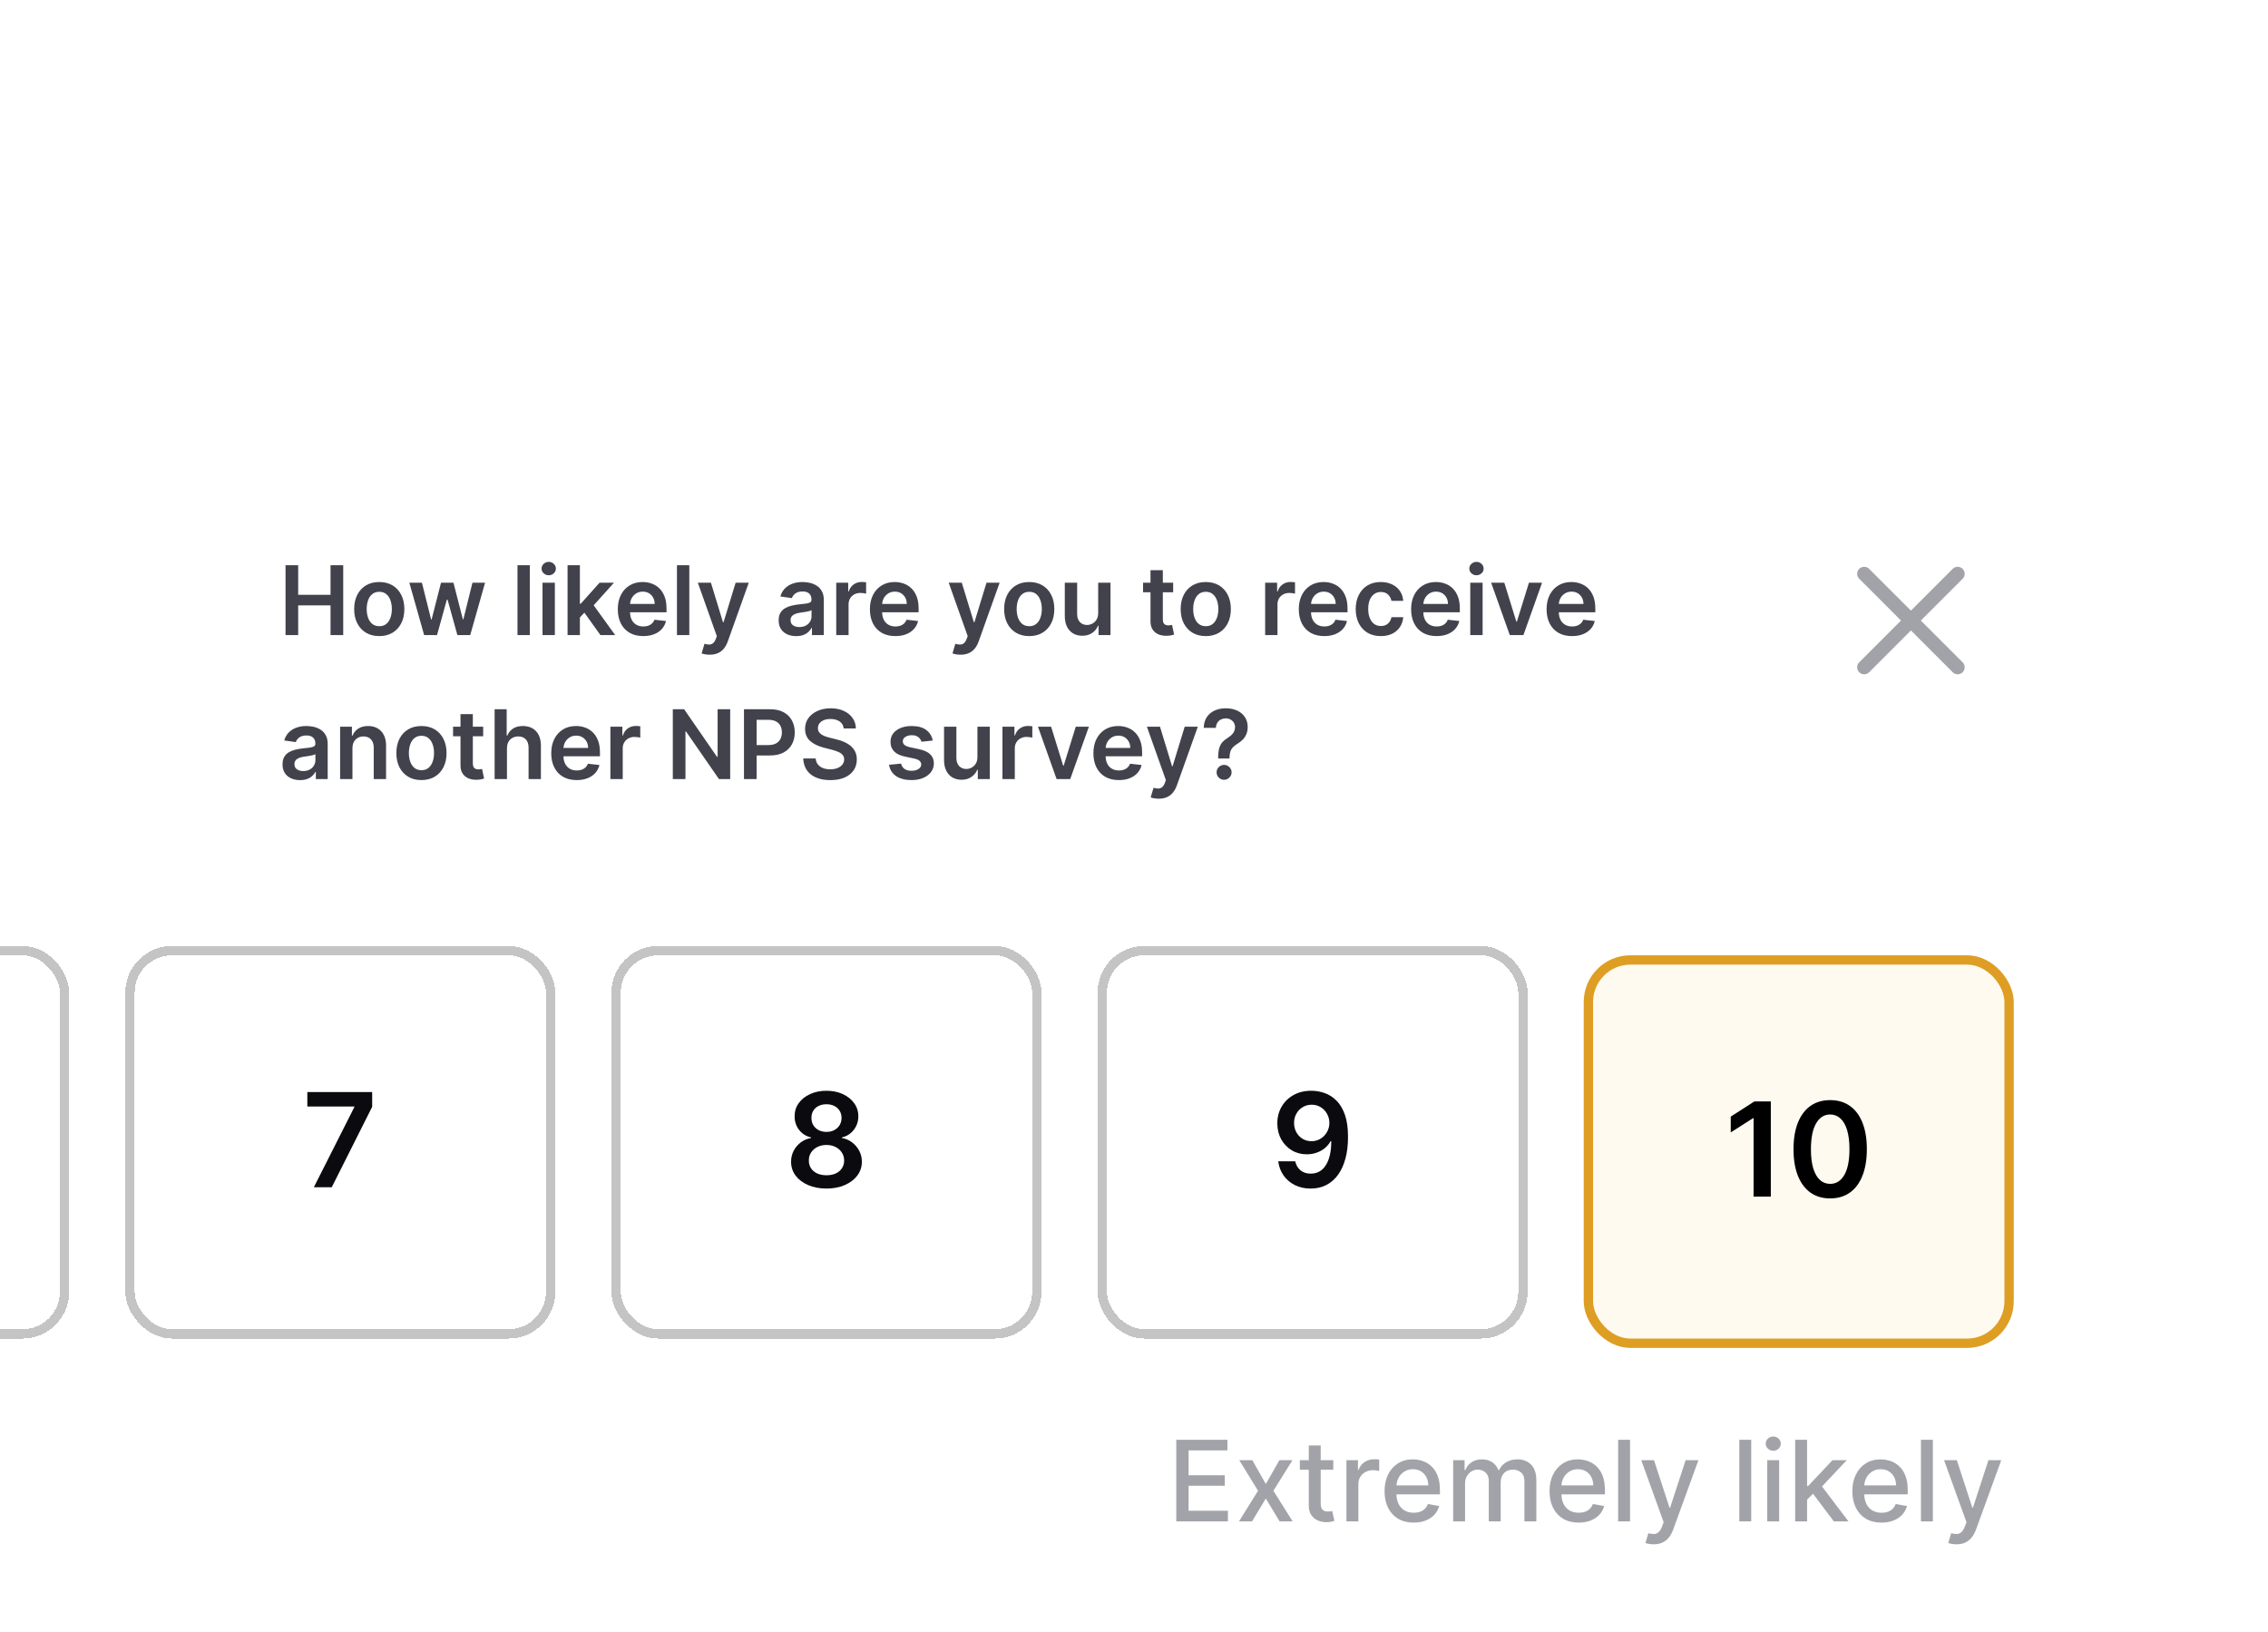
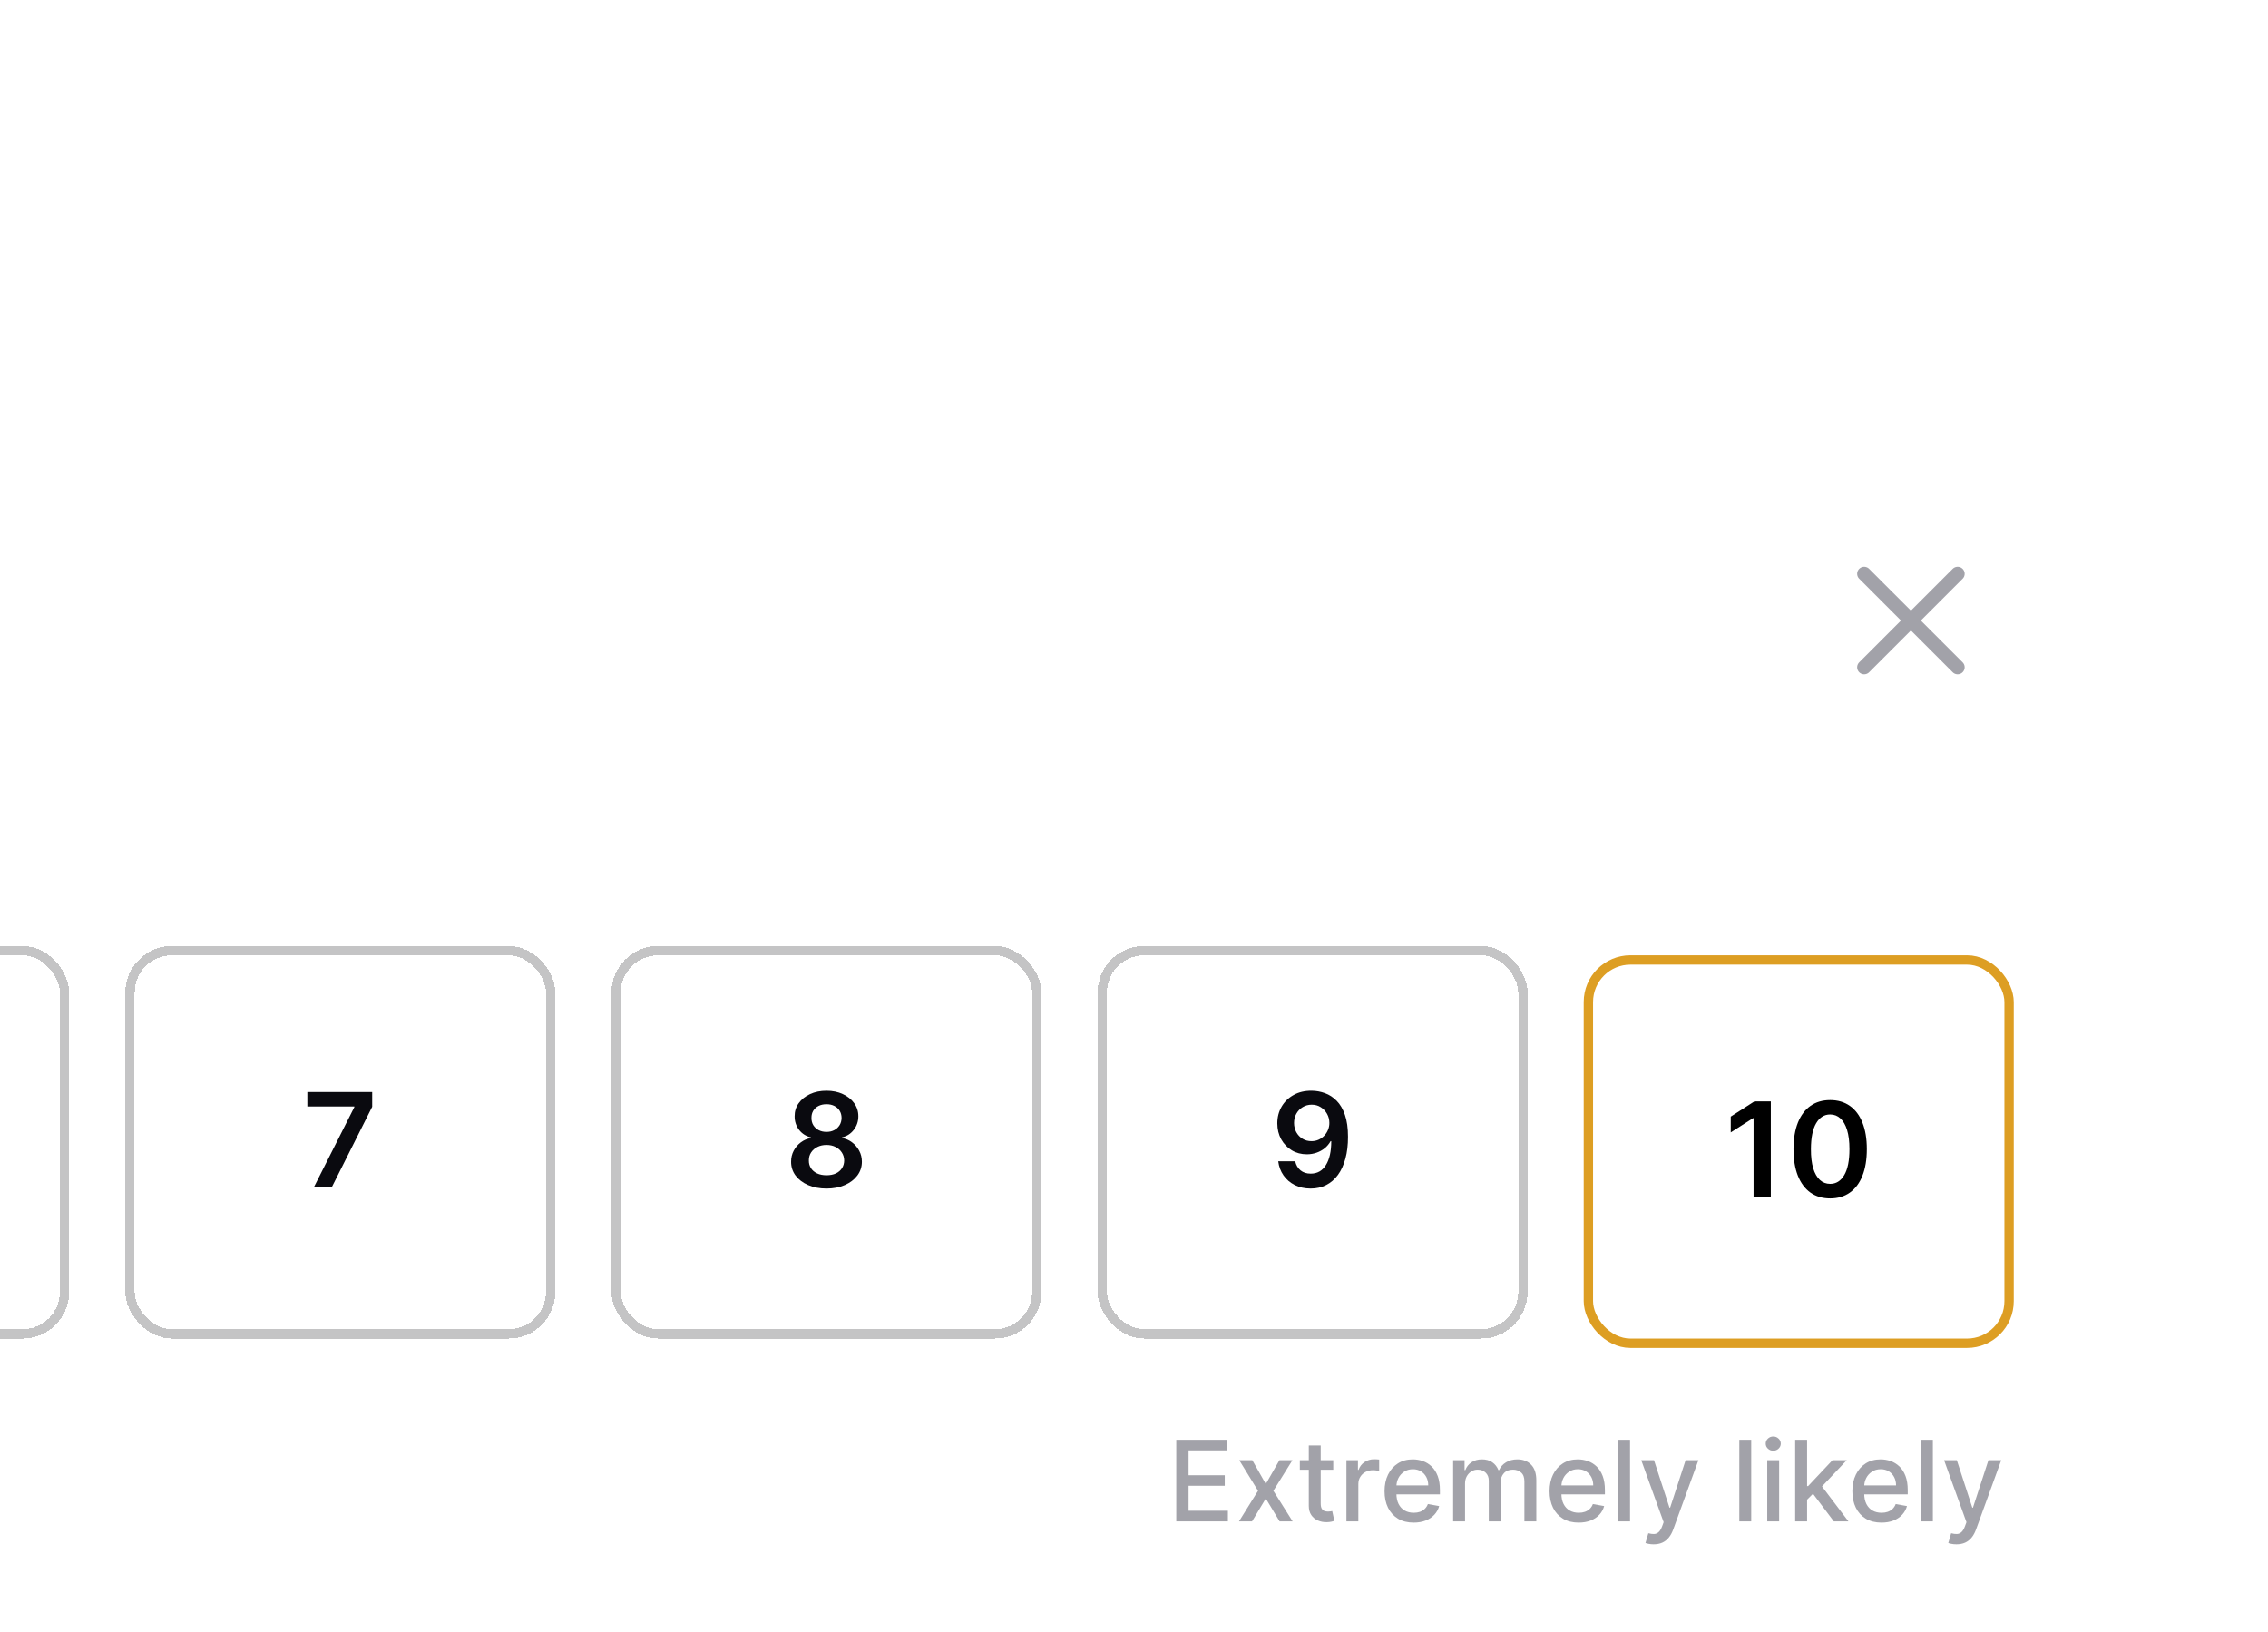
<svg xmlns="http://www.w3.org/2000/svg" width="378" height="272" viewBox="0 0 378 272" fill="none">
  <g filter="url(#filter0_d_4227_114737)">
    <g clip-path="url(#clip0_4227_114737)">
      <rect x="-488.625" y="57" width="847.625" height="307.837" rx="12.465" fill="white" />
-       <path d="M47.589 99.93V88.294H49.697V93.22H55.089V88.294H57.203V99.93H55.089V94.987H49.697V99.93H47.589ZM63.211 100.101C62.359 100.101 61.62 99.913 60.995 99.538C60.37 99.163 59.886 98.638 59.541 97.964C59.2 97.29 59.029 96.502 59.029 95.601C59.029 94.699 59.2 93.909 59.541 93.231C59.886 92.553 60.37 92.027 60.995 91.652C61.62 91.277 62.359 91.089 63.211 91.089C64.064 91.089 64.802 91.277 65.427 91.652C66.052 92.027 66.535 92.553 66.876 93.231C67.221 93.909 67.393 94.699 67.393 95.601C67.393 96.502 67.221 97.29 66.876 97.964C66.535 98.638 66.052 99.163 65.427 99.538C64.802 99.913 64.064 100.101 63.211 100.101ZM63.223 98.453C63.685 98.453 64.071 98.326 64.382 98.072C64.692 97.815 64.923 97.47 65.075 97.038C65.23 96.606 65.308 96.125 65.308 95.595C65.308 95.061 65.23 94.578 65.075 94.146C64.923 93.71 64.692 93.364 64.382 93.106C64.071 92.849 63.685 92.72 63.223 92.72C62.749 92.72 62.355 92.849 62.041 93.106C61.73 93.364 61.497 93.71 61.342 94.146C61.191 94.578 61.115 95.061 61.115 95.595C61.115 96.125 61.191 96.606 61.342 97.038C61.497 97.47 61.73 97.815 62.041 98.072C62.355 98.326 62.749 98.453 63.223 98.453ZM70.69 99.93L68.224 91.203H70.321L71.855 97.339H71.934L73.502 91.203H75.576L77.144 97.305H77.23L78.741 91.203H80.843L78.372 99.93H76.23L74.593 94.032H74.474L72.838 99.93H70.69ZM88.305 88.294V99.93H86.248V88.294H88.305ZM90.42 99.93V91.203H92.477V99.93H90.42ZM91.454 89.964C91.128 89.964 90.848 89.856 90.613 89.64C90.378 89.421 90.261 89.157 90.261 88.851C90.261 88.54 90.378 88.277 90.613 88.061C90.848 87.841 91.128 87.731 91.454 87.731C91.784 87.731 92.064 87.841 92.295 88.061C92.53 88.277 92.647 88.54 92.647 88.851C92.647 89.157 92.53 89.421 92.295 89.64C92.064 89.856 91.784 89.964 91.454 89.964ZM96.467 97.192L96.461 94.709H96.791L99.927 91.203H102.331L98.473 95.498H98.046L96.467 97.192ZM94.592 99.93V88.294H96.649V99.93H94.592ZM100.069 99.93L97.228 95.959L98.615 94.51L102.529 99.93H100.069ZM107.206 100.101C106.331 100.101 105.575 99.919 104.939 99.555C104.306 99.188 103.819 98.669 103.478 97.998C103.137 97.324 102.967 96.531 102.967 95.618C102.967 94.72 103.137 93.932 103.478 93.254C103.823 92.572 104.304 92.042 104.922 91.663C105.539 91.281 106.264 91.089 107.098 91.089C107.636 91.089 108.143 91.176 108.62 91.351C109.101 91.521 109.526 91.786 109.893 92.146C110.264 92.506 110.556 92.964 110.768 93.521C110.98 94.074 111.086 94.733 111.086 95.498V96.129H103.933V94.743H109.115C109.111 94.349 109.026 93.998 108.859 93.692C108.692 93.381 108.459 93.137 108.16 92.959C107.865 92.781 107.52 92.692 107.126 92.692C106.706 92.692 106.336 92.794 106.018 92.998C105.7 93.199 105.452 93.464 105.274 93.794C105.1 94.12 105.011 94.478 105.007 94.868V96.078C105.007 96.585 105.1 97.021 105.285 97.385C105.471 97.745 105.73 98.021 106.064 98.214C106.397 98.404 106.787 98.498 107.234 98.498C107.533 98.498 107.804 98.457 108.047 98.373C108.289 98.286 108.499 98.159 108.677 97.993C108.855 97.826 108.99 97.62 109.081 97.373L111.001 97.589C110.88 98.097 110.649 98.54 110.308 98.919C109.971 99.294 109.539 99.585 109.012 99.794C108.486 99.998 107.884 100.101 107.206 100.101ZM114.883 88.294V99.93H112.826V88.294H114.883ZM118.277 103.203C117.996 103.203 117.737 103.18 117.498 103.135C117.263 103.093 117.076 103.044 116.936 102.987L117.413 101.385C117.712 101.472 117.979 101.514 118.214 101.51C118.449 101.506 118.655 101.432 118.833 101.288C119.015 101.148 119.169 100.913 119.294 100.584L119.47 100.112L116.305 91.203H118.487L120.498 97.794H120.589L122.606 91.203H124.794L121.299 100.987C121.136 101.449 120.921 101.845 120.652 102.174C120.383 102.508 120.053 102.762 119.663 102.936C119.277 103.114 118.815 103.203 118.277 103.203ZM132.697 100.106C132.144 100.106 131.646 100.008 131.203 99.811C130.763 99.61 130.415 99.315 130.157 98.924C129.904 98.534 129.777 98.053 129.777 97.481C129.777 96.989 129.868 96.582 130.049 96.26C130.231 95.938 130.479 95.68 130.794 95.487C131.108 95.294 131.462 95.148 131.856 95.049C132.254 94.947 132.665 94.873 133.089 94.828C133.6 94.775 134.015 94.728 134.333 94.686C134.652 94.64 134.883 94.572 135.027 94.481C135.174 94.387 135.248 94.241 135.248 94.044V94.01C135.248 93.582 135.121 93.25 134.868 93.015C134.614 92.781 134.248 92.663 133.771 92.663C133.267 92.663 132.868 92.773 132.572 92.993C132.28 93.212 132.083 93.472 131.981 93.771L130.061 93.498C130.212 92.968 130.462 92.525 130.811 92.169C131.159 91.809 131.585 91.54 132.089 91.362C132.593 91.18 133.15 91.089 133.76 91.089C134.18 91.089 134.599 91.138 135.015 91.237C135.432 91.335 135.813 91.498 136.157 91.726C136.502 91.949 136.779 92.254 136.987 92.64C137.199 93.027 137.305 93.51 137.305 94.089V99.93H135.328V98.731H135.26C135.135 98.974 134.958 99.201 134.731 99.413C134.508 99.621 134.225 99.79 133.885 99.919C133.547 100.044 133.152 100.106 132.697 100.106ZM133.231 98.595C133.644 98.595 134.002 98.513 134.305 98.351C134.608 98.184 134.841 97.964 135.004 97.692C135.171 97.419 135.254 97.121 135.254 96.799V95.771C135.19 95.824 135.08 95.873 134.924 95.919C134.773 95.964 134.602 96.004 134.413 96.038C134.224 96.072 134.036 96.103 133.85 96.129C133.665 96.156 133.504 96.178 133.368 96.197C133.061 96.239 132.786 96.307 132.544 96.402C132.301 96.496 132.11 96.629 131.97 96.799C131.83 96.966 131.76 97.182 131.76 97.447C131.76 97.826 131.898 98.112 132.174 98.305C132.451 98.498 132.803 98.595 133.231 98.595ZM139.373 99.93V91.203H141.368V92.657H141.458C141.618 92.154 141.89 91.765 142.277 91.493C142.667 91.216 143.112 91.078 143.612 91.078C143.725 91.078 143.852 91.084 143.993 91.095C144.136 91.103 144.256 91.116 144.35 91.135V93.027C144.263 92.996 144.125 92.97 143.936 92.947C143.75 92.921 143.57 92.907 143.396 92.907C143.021 92.907 142.684 92.989 142.385 93.152C142.089 93.311 141.856 93.532 141.686 93.817C141.515 94.101 141.43 94.428 141.43 94.799V99.93H139.373ZM149.221 100.101C148.346 100.101 147.591 99.919 146.954 99.555C146.322 99.188 145.835 98.669 145.494 97.998C145.153 97.324 144.983 96.531 144.983 95.618C144.983 94.72 145.153 93.932 145.494 93.254C145.839 92.572 146.32 92.042 146.937 91.663C147.555 91.281 148.28 91.089 149.113 91.089C149.651 91.089 150.159 91.176 150.636 91.351C151.117 91.521 151.541 91.786 151.909 92.146C152.28 92.506 152.572 92.964 152.784 93.521C152.996 94.074 153.102 94.733 153.102 95.498V96.129H145.949V94.743H151.13C151.127 94.349 151.041 93.998 150.875 93.692C150.708 93.381 150.475 93.137 150.176 92.959C149.88 92.781 149.536 92.692 149.142 92.692C148.721 92.692 148.352 92.794 148.034 92.998C147.716 93.199 147.467 93.464 147.289 93.794C147.115 94.12 147.026 94.478 147.022 94.868V96.078C147.022 96.585 147.115 97.021 147.301 97.385C147.486 97.745 147.746 98.021 148.079 98.214C148.413 98.404 148.803 98.498 149.25 98.498C149.549 98.498 149.82 98.457 150.062 98.373C150.305 98.286 150.515 98.159 150.693 97.993C150.871 97.826 151.005 97.62 151.096 97.373L153.017 97.589C152.895 98.097 152.664 98.54 152.324 98.919C151.986 99.294 151.555 99.585 151.028 99.794C150.502 99.998 149.899 100.101 149.221 100.101ZM160.089 103.203C159.809 103.203 159.549 103.18 159.311 103.135C159.076 103.093 158.888 103.044 158.748 102.987L159.225 101.385C159.525 101.472 159.792 101.514 160.027 101.51C160.261 101.506 160.468 101.432 160.646 101.288C160.828 101.148 160.981 100.913 161.106 100.584L161.282 100.112L158.118 91.203H160.299L162.311 97.794H162.402L164.419 91.203H166.606L163.112 100.987C162.949 101.449 162.733 101.845 162.464 102.174C162.195 102.508 161.866 102.762 161.475 102.936C161.089 103.114 160.627 103.203 160.089 103.203ZM171.539 100.101C170.687 100.101 169.949 99.913 169.324 99.538C168.699 99.163 168.214 98.638 167.869 97.964C167.528 97.29 167.358 96.502 167.358 95.601C167.358 94.699 167.528 93.909 167.869 93.231C168.214 92.553 168.699 92.027 169.324 91.652C169.949 91.277 170.687 91.089 171.539 91.089C172.392 91.089 173.13 91.277 173.755 91.652C174.38 92.027 174.863 92.553 175.204 93.231C175.549 93.909 175.721 94.699 175.721 95.601C175.721 96.502 175.549 97.29 175.204 97.964C174.863 98.638 174.38 99.163 173.755 99.538C173.13 99.913 172.392 100.101 171.539 100.101ZM171.551 98.453C172.013 98.453 172.399 98.326 172.71 98.072C173.02 97.815 173.252 97.47 173.403 97.038C173.558 96.606 173.636 96.125 173.636 95.595C173.636 95.061 173.558 94.578 173.403 94.146C173.252 93.71 173.02 93.364 172.71 93.106C172.399 92.849 172.013 92.72 171.551 92.72C171.077 92.72 170.683 92.849 170.369 93.106C170.058 93.364 169.825 93.71 169.67 94.146C169.519 94.578 169.443 95.061 169.443 95.595C169.443 96.125 169.519 96.606 169.67 97.038C169.825 97.47 170.058 97.815 170.369 98.072C170.683 98.326 171.077 98.453 171.551 98.453ZM183.029 96.26V91.203H185.086V99.93H183.092V98.379H183.001C182.804 98.868 182.48 99.267 182.029 99.578C181.583 99.888 181.031 100.044 180.376 100.044C179.804 100.044 179.298 99.917 178.859 99.663C178.423 99.406 178.083 99.032 177.836 98.544C177.59 98.051 177.467 97.457 177.467 96.76V91.203H179.524V96.442C179.524 96.995 179.675 97.434 179.978 97.76C180.281 98.085 180.679 98.248 181.172 98.248C181.475 98.248 181.768 98.174 182.052 98.027C182.336 97.879 182.569 97.659 182.751 97.368C182.937 97.072 183.029 96.703 183.029 96.26ZM195.528 91.203V92.794H190.511V91.203H195.528ZM191.75 89.112H193.806V97.305C193.806 97.582 193.848 97.794 193.931 97.942C194.019 98.085 194.132 98.184 194.272 98.237C194.413 98.29 194.568 98.317 194.738 98.317C194.867 98.317 194.984 98.307 195.091 98.288C195.2 98.269 195.284 98.252 195.341 98.237L195.687 99.845C195.577 99.883 195.42 99.924 195.216 99.97C195.015 100.015 194.769 100.042 194.477 100.049C193.962 100.065 193.498 99.987 193.085 99.817C192.672 99.642 192.344 99.373 192.102 99.01C191.863 98.646 191.746 98.192 191.75 97.646V89.112ZM200.961 100.101C200.109 100.101 199.37 99.913 198.745 99.538C198.12 99.163 197.636 98.638 197.291 97.964C196.95 97.29 196.779 96.502 196.779 95.601C196.779 94.699 196.95 93.909 197.291 93.231C197.636 92.553 198.12 92.027 198.745 91.652C199.37 91.277 200.109 91.089 200.961 91.089C201.814 91.089 202.552 91.277 203.177 91.652C203.802 92.027 204.285 92.553 204.626 93.231C204.971 93.909 205.143 94.699 205.143 95.601C205.143 96.502 204.971 97.29 204.626 97.964C204.285 98.638 203.802 99.163 203.177 99.538C202.552 99.913 201.814 100.101 200.961 100.101ZM200.973 98.453C201.435 98.453 201.821 98.326 202.132 98.072C202.442 97.815 202.673 97.47 202.825 97.038C202.98 96.606 203.058 96.125 203.058 95.595C203.058 95.061 202.98 94.578 202.825 94.146C202.673 93.71 202.442 93.364 202.132 93.106C201.821 92.849 201.435 92.72 200.973 92.72C200.499 92.72 200.105 92.849 199.791 93.106C199.48 93.364 199.247 93.71 199.092 94.146C198.94 94.578 198.865 95.061 198.865 95.595C198.865 96.125 198.94 96.606 199.092 97.038C199.247 97.47 199.48 97.815 199.791 98.072C200.105 98.326 200.499 98.453 200.973 98.453ZM210.858 99.93V91.203H212.852V92.657H212.943C213.102 92.154 213.375 91.765 213.761 91.493C214.151 91.216 214.596 91.078 215.096 91.078C215.21 91.078 215.337 91.084 215.477 91.095C215.621 91.103 215.74 91.116 215.835 91.135V93.027C215.748 92.996 215.609 92.97 215.42 92.947C215.234 92.921 215.055 92.907 214.88 92.907C214.505 92.907 214.168 92.989 213.869 93.152C213.574 93.311 213.341 93.532 213.17 93.817C213 94.101 212.914 94.428 212.914 94.799V99.93H210.858ZM220.706 100.101C219.831 100.101 219.075 99.919 218.439 99.555C217.806 99.188 217.319 98.669 216.978 97.998C216.637 97.324 216.467 96.531 216.467 95.618C216.467 94.72 216.637 93.932 216.978 93.254C217.323 92.572 217.804 92.042 218.422 91.663C219.039 91.281 219.764 91.089 220.598 91.089C221.136 91.089 221.643 91.176 222.12 91.351C222.601 91.521 223.026 91.786 223.393 92.146C223.764 92.506 224.056 92.964 224.268 93.521C224.48 94.074 224.586 94.733 224.586 95.498V96.129H217.433V94.743H222.615C222.611 94.349 222.526 93.998 222.359 93.692C222.192 93.381 221.959 93.137 221.66 92.959C221.365 92.781 221.02 92.692 220.626 92.692C220.206 92.692 219.836 92.794 219.518 92.998C219.2 93.199 218.952 93.464 218.774 93.794C218.6 94.12 218.511 94.478 218.507 94.868V96.078C218.507 96.585 218.6 97.021 218.785 97.385C218.971 97.745 219.23 98.021 219.564 98.214C219.897 98.404 220.287 98.498 220.734 98.498C221.033 98.498 221.304 98.457 221.547 98.373C221.789 98.286 221.999 98.159 222.177 97.993C222.355 97.826 222.49 97.62 222.581 97.373L224.501 97.589C224.38 98.097 224.149 98.54 223.808 98.919C223.471 99.294 223.039 99.585 222.512 99.794C221.986 99.998 221.384 100.101 220.706 100.101ZM230.133 100.101C229.262 100.101 228.514 99.909 227.889 99.527C227.268 99.144 226.788 98.616 226.451 97.942C226.118 97.263 225.951 96.483 225.951 95.601C225.951 94.714 226.122 93.932 226.463 93.254C226.804 92.572 227.285 92.042 227.906 91.663C228.531 91.281 229.27 91.089 230.122 91.089C230.83 91.089 231.457 91.22 232.002 91.481C232.552 91.739 232.989 92.104 233.315 92.578C233.641 93.048 233.826 93.597 233.872 94.226H231.906C231.826 93.805 231.637 93.455 231.338 93.174C231.042 92.89 230.646 92.748 230.15 92.748C229.73 92.748 229.36 92.862 229.042 93.089C228.724 93.313 228.476 93.635 228.298 94.055C228.124 94.476 228.037 94.979 228.037 95.567C228.037 96.161 228.124 96.673 228.298 97.101C228.472 97.525 228.717 97.853 229.031 98.084C229.349 98.311 229.722 98.424 230.15 98.424C230.453 98.424 230.724 98.368 230.963 98.254C231.205 98.137 231.408 97.968 231.571 97.748C231.734 97.529 231.845 97.262 231.906 96.947H233.872C233.823 97.565 233.641 98.112 233.326 98.589C233.012 99.063 232.584 99.434 232.042 99.703C231.501 99.968 230.864 100.101 230.133 100.101ZM239.424 100.101C238.549 100.101 237.794 99.919 237.157 99.555C236.525 99.188 236.038 98.669 235.697 97.998C235.356 97.324 235.186 96.531 235.186 95.618C235.186 94.72 235.356 93.932 235.697 93.254C236.042 92.572 236.523 92.042 237.14 91.663C237.758 91.281 238.483 91.089 239.316 91.089C239.854 91.089 240.362 91.176 240.839 91.351C241.32 91.521 241.744 91.786 242.112 92.146C242.483 92.506 242.775 92.964 242.987 93.521C243.199 94.074 243.305 94.733 243.305 95.498V96.129H236.152V94.743H241.333C241.33 94.349 241.244 93.998 241.078 93.692C240.911 93.381 240.678 93.137 240.379 92.959C240.083 92.781 239.739 92.692 239.345 92.692C238.924 92.692 238.555 92.794 238.237 92.998C237.919 93.199 237.671 93.464 237.493 93.794C237.318 94.12 237.229 94.478 237.225 94.868V96.078C237.225 96.585 237.318 97.021 237.504 97.385C237.69 97.745 237.949 98.021 238.282 98.214C238.616 98.404 239.006 98.498 239.453 98.498C239.752 98.498 240.023 98.457 240.265 98.373C240.508 98.286 240.718 98.159 240.896 97.993C241.074 97.826 241.208 97.62 241.299 97.373L243.22 97.589C243.099 98.097 242.868 98.54 242.527 98.919C242.19 99.294 241.758 99.585 241.231 99.794C240.705 99.998 240.102 100.101 239.424 100.101ZM245.045 99.93V91.203H247.102V99.93H245.045ZM246.079 89.964C245.753 89.964 245.473 89.856 245.238 89.64C245.003 89.421 244.886 89.157 244.886 88.851C244.886 88.54 245.003 88.277 245.238 88.061C245.473 87.841 245.753 87.731 246.079 87.731C246.409 87.731 246.689 87.841 246.92 88.061C247.155 88.277 247.272 88.54 247.272 88.851C247.272 89.157 247.155 89.421 246.92 89.64C246.689 89.856 246.409 89.964 246.079 89.964ZM257.012 91.203L253.904 99.93H251.632L248.524 91.203H250.717L252.723 97.686H252.814L254.825 91.203H257.012ZM262.002 100.101C261.127 100.101 260.372 99.919 259.735 99.555C259.103 99.188 258.616 98.669 258.275 97.998C257.934 97.324 257.764 96.531 257.764 95.618C257.764 94.72 257.934 93.932 258.275 93.254C258.62 92.572 259.101 92.042 259.718 91.663C260.336 91.281 261.061 91.089 261.895 91.089C262.432 91.089 262.94 91.176 263.417 91.351C263.898 91.521 264.323 91.786 264.69 92.146C265.061 92.506 265.353 92.964 265.565 93.521C265.777 94.074 265.883 94.733 265.883 95.498V96.129H258.73V94.743H263.912C263.908 94.349 263.823 93.998 263.656 93.692C263.489 93.381 263.256 93.137 262.957 92.959C262.662 92.781 262.317 92.692 261.923 92.692C261.502 92.692 261.133 92.794 260.815 92.998C260.497 93.199 260.249 93.464 260.071 93.794C259.896 94.12 259.807 94.478 259.804 94.868V96.078C259.804 96.585 259.896 97.021 260.082 97.385C260.268 97.745 260.527 98.021 260.86 98.214C261.194 98.404 261.584 98.498 262.031 98.498C262.33 98.498 262.601 98.457 262.843 98.373C263.086 98.286 263.296 98.159 263.474 97.993C263.652 97.826 263.787 97.62 263.877 97.373L265.798 97.589C265.677 98.097 265.446 98.54 265.105 98.919C264.768 99.294 264.336 99.585 263.809 99.794C263.283 99.998 262.681 100.101 262.002 100.101ZM50.01 124.106C49.457 124.106 48.959 124.008 48.515 123.811C48.076 123.61 47.727 123.315 47.47 122.924C47.216 122.534 47.089 122.053 47.089 121.481C47.089 120.989 47.18 120.582 47.362 120.26C47.544 119.938 47.792 119.68 48.106 119.487C48.421 119.294 48.775 119.148 49.169 119.049C49.566 118.947 49.977 118.873 50.402 118.828C50.913 118.775 51.328 118.728 51.646 118.686C51.964 118.64 52.195 118.572 52.339 118.481C52.487 118.387 52.561 118.241 52.561 118.044V118.01C52.561 117.582 52.434 117.25 52.18 117.015C51.926 116.781 51.561 116.663 51.084 116.663C50.58 116.663 50.18 116.773 49.885 116.993C49.593 117.212 49.396 117.472 49.294 117.771L47.373 117.498C47.525 116.968 47.775 116.525 48.123 116.169C48.472 115.809 48.898 115.54 49.402 115.362C49.905 115.18 50.462 115.089 51.072 115.089C51.492 115.089 51.911 115.139 52.328 115.237C52.744 115.335 53.125 115.498 53.47 115.726C53.815 115.949 54.091 116.254 54.299 116.64C54.511 117.027 54.617 117.51 54.617 118.089V123.93H52.64V122.731H52.572C52.447 122.974 52.271 123.201 52.044 123.413C51.82 123.621 51.538 123.79 51.197 123.919C50.86 124.044 50.464 124.106 50.01 124.106ZM50.544 122.595C50.957 122.595 51.315 122.514 51.617 122.351C51.921 122.184 52.154 121.964 52.316 121.692C52.483 121.419 52.566 121.121 52.566 120.799V119.771C52.502 119.824 52.392 119.873 52.237 119.919C52.085 119.964 51.915 120.004 51.725 120.038C51.536 120.072 51.349 120.103 51.163 120.129C50.977 120.156 50.816 120.178 50.68 120.197C50.373 120.239 50.099 120.307 49.856 120.402C49.614 120.496 49.422 120.629 49.282 120.799C49.142 120.966 49.072 121.182 49.072 121.447C49.072 121.826 49.21 122.112 49.487 122.305C49.763 122.498 50.116 122.595 50.544 122.595ZM58.742 118.817V123.93H56.686V115.203H58.652V116.686H58.754C58.955 116.197 59.275 115.809 59.714 115.521C60.157 115.233 60.705 115.089 61.356 115.089C61.959 115.089 62.483 115.218 62.93 115.476C63.381 115.733 63.729 116.106 63.975 116.595C64.225 117.084 64.349 117.676 64.345 118.373V123.93H62.288V118.692C62.288 118.108 62.136 117.652 61.834 117.322C61.534 116.993 61.119 116.828 60.589 116.828C60.229 116.828 59.909 116.907 59.629 117.067C59.352 117.222 59.135 117.447 58.975 117.743C58.82 118.038 58.742 118.396 58.742 118.817ZM70.243 124.101C69.39 124.101 68.652 123.913 68.027 123.538C67.402 123.163 66.917 122.639 66.572 121.964C66.231 121.29 66.061 120.502 66.061 119.601C66.061 118.699 66.231 117.909 66.572 117.231C66.917 116.553 67.402 116.027 68.027 115.652C68.652 115.277 69.39 115.089 70.243 115.089C71.095 115.089 71.834 115.277 72.459 115.652C73.084 116.027 73.566 116.553 73.907 117.231C74.252 117.909 74.424 118.699 74.424 119.601C74.424 120.502 74.252 121.29 73.907 121.964C73.566 122.639 73.084 123.163 72.459 123.538C71.834 123.913 71.095 124.101 70.243 124.101ZM70.254 122.453C70.716 122.453 71.102 122.326 71.413 122.072C71.724 121.815 71.955 121.47 72.106 121.038C72.261 120.606 72.339 120.125 72.339 119.595C72.339 119.061 72.261 118.578 72.106 118.146C71.955 117.71 71.724 117.364 71.413 117.106C71.102 116.849 70.716 116.72 70.254 116.72C69.78 116.72 69.386 116.849 69.072 117.106C68.761 117.364 68.528 117.71 68.373 118.146C68.222 118.578 68.146 119.061 68.146 119.595C68.146 120.125 68.222 120.606 68.373 121.038C68.528 121.47 68.761 121.815 69.072 122.072C69.386 122.326 69.78 122.453 70.254 122.453ZM80.528 115.203V116.794H75.511V115.203H80.528ZM76.75 113.112H78.806V121.305C78.806 121.582 78.848 121.794 78.931 121.942C79.019 122.085 79.132 122.184 79.272 122.237C79.412 122.29 79.568 122.317 79.738 122.317C79.867 122.317 79.984 122.307 80.091 122.288C80.2 122.269 80.284 122.252 80.341 122.237L80.687 123.845C80.577 123.883 80.42 123.924 80.216 123.97C80.015 124.015 79.769 124.042 79.477 124.049C78.962 124.065 78.498 123.987 78.085 123.817C77.672 123.642 77.344 123.373 77.102 123.01C76.863 122.646 76.746 122.192 76.75 121.646V113.112ZM84.493 118.817V123.93H82.436V112.294H84.447V116.686H84.549C84.754 116.193 85.07 115.805 85.498 115.521C85.93 115.233 86.479 115.089 87.146 115.089C87.752 115.089 88.28 115.216 88.731 115.47C89.182 115.724 89.53 116.095 89.777 116.584C90.027 117.072 90.152 117.669 90.152 118.373V123.93H88.095V118.692C88.095 118.104 87.943 117.648 87.64 117.322C87.341 116.993 86.921 116.828 86.379 116.828C86.015 116.828 85.689 116.907 85.402 117.067C85.118 117.222 84.894 117.447 84.731 117.743C84.572 118.038 84.493 118.396 84.493 118.817ZM96.112 124.101C95.237 124.101 94.481 123.919 93.845 123.555C93.212 123.188 92.725 122.669 92.385 121.998C92.044 121.324 91.873 120.531 91.873 119.618C91.873 118.72 92.044 117.932 92.385 117.254C92.729 116.572 93.21 116.042 93.828 115.663C94.445 115.281 95.171 115.089 96.004 115.089C96.542 115.089 97.049 115.176 97.527 115.351C98.008 115.521 98.432 115.786 98.799 116.146C99.171 116.506 99.462 116.964 99.674 117.521C99.886 118.074 99.993 118.733 99.993 119.498V120.129H92.839V118.743H98.021C98.017 118.349 97.932 117.998 97.765 117.692C97.599 117.381 97.366 117.137 97.066 116.959C96.771 116.781 96.426 116.692 96.032 116.692C95.612 116.692 95.243 116.794 94.924 116.998C94.606 117.199 94.358 117.464 94.18 117.794C94.006 118.12 93.917 118.478 93.913 118.868V120.078C93.913 120.585 94.006 121.021 94.191 121.385C94.377 121.745 94.636 122.021 94.97 122.214C95.303 122.404 95.693 122.498 96.14 122.498C96.439 122.498 96.71 122.457 96.953 122.373C97.195 122.286 97.405 122.159 97.584 121.993C97.761 121.826 97.896 121.62 97.987 121.373L99.907 121.589C99.786 122.097 99.555 122.54 99.214 122.919C98.877 123.294 98.445 123.585 97.919 123.794C97.392 123.998 96.79 124.101 96.112 124.101ZM101.733 123.93V115.203H103.727V116.657H103.818C103.977 116.154 104.25 115.765 104.636 115.493C105.026 115.216 105.471 115.078 105.971 115.078C106.085 115.078 106.212 115.084 106.352 115.095C106.496 115.103 106.615 115.116 106.71 115.135V117.027C106.623 116.996 106.484 116.97 106.295 116.947C106.109 116.921 105.93 116.907 105.755 116.907C105.38 116.907 105.043 116.989 104.744 117.152C104.449 117.311 104.216 117.532 104.045 117.817C103.875 118.101 103.789 118.428 103.789 118.799V123.93H101.733ZM121.699 112.294V123.93H119.824L114.341 116.004H114.244V123.93H112.136V112.294H114.022L119.5 120.226H119.602V112.294H121.699ZM123.995 123.93V112.294H128.359C129.253 112.294 130.003 112.46 130.609 112.794C131.219 113.127 131.679 113.585 131.99 114.169C132.304 114.748 132.461 115.407 132.461 116.146C132.461 116.892 132.304 117.555 131.99 118.135C131.675 118.714 131.211 119.171 130.598 119.504C129.984 119.834 129.228 119.998 128.331 119.998H125.439V118.265H128.047C128.569 118.265 128.997 118.174 129.331 117.993C129.664 117.811 129.91 117.561 130.069 117.243C130.232 116.924 130.314 116.559 130.314 116.146C130.314 115.733 130.232 115.37 130.069 115.055C129.91 114.741 129.662 114.496 129.325 114.322C128.992 114.144 128.562 114.055 128.035 114.055H126.103V123.93H123.995ZM140.616 115.493C140.563 114.996 140.34 114.61 139.946 114.334C139.556 114.057 139.048 113.919 138.423 113.919C137.984 113.919 137.607 113.985 137.292 114.118C136.978 114.25 136.737 114.43 136.571 114.657C136.404 114.885 136.319 115.144 136.315 115.436C136.315 115.678 136.37 115.889 136.48 116.067C136.593 116.245 136.747 116.396 136.94 116.521C137.133 116.642 137.347 116.745 137.582 116.828C137.817 116.911 138.054 116.981 138.292 117.038L139.383 117.311C139.823 117.413 140.245 117.551 140.65 117.726C141.059 117.9 141.425 118.12 141.747 118.385C142.073 118.65 142.33 118.97 142.52 119.345C142.709 119.72 142.804 120.159 142.804 120.663C142.804 121.345 142.629 121.945 142.281 122.464C141.932 122.979 141.429 123.383 140.77 123.674C140.114 123.962 139.321 124.106 138.389 124.106C137.484 124.106 136.698 123.966 136.031 123.686C135.368 123.406 134.849 122.996 134.474 122.459C134.103 121.921 133.902 121.265 133.872 120.493H135.946C135.976 120.898 136.101 121.235 136.321 121.504C136.54 121.773 136.826 121.974 137.179 122.106C137.535 122.239 137.932 122.305 138.372 122.305C138.83 122.305 139.232 122.237 139.576 122.101C139.925 121.96 140.198 121.767 140.395 121.521C140.592 121.271 140.692 120.979 140.696 120.646C140.692 120.343 140.603 120.093 140.429 119.896C140.254 119.695 140.01 119.529 139.696 119.396C139.385 119.26 139.021 119.139 138.605 119.032L137.281 118.692C136.323 118.445 135.565 118.072 135.008 117.572C134.455 117.068 134.179 116.4 134.179 115.567C134.179 114.881 134.364 114.281 134.735 113.765C135.11 113.25 135.62 112.851 136.264 112.567C136.908 112.279 137.637 112.135 138.451 112.135C139.277 112.135 140.001 112.279 140.622 112.567C141.247 112.851 141.737 113.246 142.093 113.754C142.449 114.258 142.633 114.837 142.645 115.493H140.616ZM155.458 117.51L153.583 117.714C153.53 117.525 153.438 117.347 153.305 117.18C153.176 117.014 153.002 116.879 152.782 116.777C152.563 116.674 152.294 116.623 151.975 116.623C151.547 116.623 151.188 116.716 150.896 116.902C150.608 117.087 150.466 117.328 150.47 117.623C150.466 117.877 150.559 118.084 150.748 118.243C150.941 118.402 151.26 118.532 151.703 118.635L153.191 118.953C154.017 119.131 154.631 119.413 155.032 119.799C155.438 120.186 155.642 120.692 155.646 121.317C155.642 121.866 155.481 122.351 155.163 122.771C154.849 123.188 154.411 123.514 153.85 123.748C153.29 123.983 152.646 124.101 151.919 124.101C150.85 124.101 149.991 123.877 149.339 123.43C148.688 122.979 148.299 122.353 148.174 121.549L150.18 121.356C150.271 121.75 150.464 122.048 150.76 122.248C151.055 122.449 151.44 122.549 151.913 122.549C152.402 122.549 152.794 122.449 153.089 122.248C153.388 122.048 153.538 121.799 153.538 121.504C153.538 121.254 153.441 121.048 153.248 120.885C153.059 120.722 152.763 120.597 152.362 120.51L150.873 120.197C150.036 120.023 149.417 119.729 149.015 119.317C148.614 118.9 148.415 118.373 148.419 117.737C148.415 117.199 148.561 116.733 148.856 116.339C149.155 115.942 149.57 115.635 150.1 115.419C150.635 115.199 151.25 115.089 151.947 115.089C152.97 115.089 153.775 115.307 154.362 115.743C154.953 116.178 155.318 116.767 155.458 117.51ZM162.904 120.26V115.203H164.961V123.93H162.967V122.379H162.876C162.679 122.868 162.355 123.267 161.904 123.578C161.458 123.889 160.906 124.044 160.251 124.044C159.679 124.044 159.173 123.917 158.734 123.663C158.298 123.406 157.958 123.032 157.711 122.544C157.465 122.051 157.342 121.457 157.342 120.76V115.203H159.399V120.442C159.399 120.995 159.55 121.434 159.853 121.76C160.156 122.085 160.554 122.248 161.047 122.248C161.35 122.248 161.643 122.174 161.927 122.027C162.211 121.879 162.444 121.659 162.626 121.368C162.812 121.072 162.904 120.703 162.904 120.26ZM167.076 123.93V115.203H169.071V116.657H169.162C169.321 116.154 169.593 115.765 169.98 115.493C170.37 115.216 170.815 115.078 171.315 115.078C171.429 115.078 171.556 115.084 171.696 115.095C171.84 115.103 171.959 115.116 172.054 115.135V117.027C171.967 116.996 171.828 116.97 171.639 116.947C171.453 116.921 171.273 116.907 171.099 116.907C170.724 116.907 170.387 116.989 170.088 117.152C169.792 117.311 169.559 117.532 169.389 117.817C169.218 118.101 169.133 118.428 169.133 118.799V123.93H167.076ZM181.481 115.203L178.373 123.93H176.1L172.993 115.203H175.186L177.191 121.686H177.282L179.294 115.203H181.481ZM186.471 124.101C185.596 124.101 184.841 123.919 184.204 123.555C183.572 123.188 183.085 122.669 182.744 121.998C182.403 121.324 182.233 120.531 182.233 119.618C182.233 118.72 182.403 117.932 182.744 117.254C183.089 116.572 183.57 116.042 184.187 115.663C184.805 115.281 185.53 115.089 186.363 115.089C186.901 115.089 187.409 115.176 187.886 115.351C188.367 115.521 188.791 115.786 189.159 116.146C189.53 116.506 189.822 116.964 190.034 117.521C190.246 118.074 190.352 118.733 190.352 119.498V120.129H183.199V118.743H188.38C188.377 118.349 188.291 117.998 188.125 117.692C187.958 117.381 187.725 117.137 187.426 116.959C187.13 116.781 186.786 116.692 186.392 116.692C185.971 116.692 185.602 116.794 185.284 116.998C184.966 117.199 184.717 117.464 184.539 117.794C184.365 118.12 184.276 118.478 184.272 118.868V120.078C184.272 120.585 184.365 121.021 184.551 121.385C184.736 121.745 184.996 122.021 185.329 122.214C185.663 122.404 186.053 122.498 186.5 122.498C186.799 122.498 187.07 122.457 187.312 122.373C187.555 122.286 187.765 122.159 187.943 121.993C188.121 121.826 188.255 121.62 188.346 121.373L190.267 121.589C190.145 122.097 189.914 122.54 189.574 122.919C189.236 123.294 188.805 123.585 188.278 123.794C187.752 123.998 187.149 124.101 186.471 124.101ZM193.12 127.203C192.84 127.203 192.581 127.18 192.342 127.135C192.107 127.093 191.92 127.044 191.779 126.987L192.257 125.385C192.556 125.472 192.823 125.514 193.058 125.51C193.293 125.506 193.499 125.432 193.677 125.288C193.859 125.148 194.012 124.913 194.137 124.584L194.314 124.112L191.149 115.203H193.331L195.342 121.794H195.433L197.45 115.203H199.637L196.143 124.987C195.98 125.449 195.764 125.845 195.495 126.174C195.226 126.508 194.897 126.762 194.507 126.936C194.12 127.114 193.658 127.203 193.12 127.203ZM203.027 120.51V120.362C203.03 119.676 203.095 119.131 203.22 118.726C203.349 118.32 203.53 117.995 203.765 117.748C204 117.498 204.286 117.269 204.623 117.061C204.854 116.917 205.061 116.76 205.243 116.589C205.428 116.415 205.574 116.222 205.68 116.01C205.786 115.794 205.839 115.553 205.839 115.288C205.839 114.989 205.769 114.729 205.629 114.51C205.489 114.29 205.299 114.12 205.061 113.998C204.826 113.877 204.563 113.817 204.271 113.817C204.002 113.817 203.746 113.875 203.504 113.993C203.265 114.106 203.066 114.281 202.907 114.515C202.752 114.746 202.665 115.04 202.646 115.396H200.623C200.642 114.676 200.816 114.074 201.146 113.589C201.479 113.104 201.919 112.741 202.464 112.498C203.013 112.256 203.619 112.135 204.282 112.135C205.006 112.135 205.642 112.262 206.191 112.515C206.744 112.769 207.174 113.131 207.481 113.601C207.792 114.067 207.947 114.62 207.947 115.26C207.947 115.692 207.877 116.078 207.737 116.419C207.6 116.76 207.405 117.063 207.152 117.328C206.898 117.593 206.597 117.83 206.248 118.038C205.941 118.228 205.69 118.424 205.493 118.629C205.299 118.834 205.155 119.074 205.061 119.351C204.97 119.623 204.922 119.96 204.919 120.362V120.51H203.027ZM204.015 124.055C203.674 124.055 203.381 123.934 203.135 123.692C202.888 123.449 202.765 123.154 202.765 122.805C202.765 122.464 202.888 122.173 203.135 121.93C203.381 121.688 203.674 121.567 204.015 121.567C204.352 121.567 204.644 121.688 204.89 121.93C205.14 122.173 205.265 122.464 205.265 122.805C205.265 123.036 205.207 123.246 205.089 123.436C204.975 123.625 204.824 123.777 204.635 123.89C204.449 124 204.243 124.055 204.015 124.055Z" fill="#42424D" />
      <path d="M326.277 89.721L310.695 105.302M310.695 89.721L326.277 105.302" stroke="#A2A2A9" stroke-width="2.337" stroke-linecap="round" stroke-linejoin="round" />
      <g filter="url(#filter1_di_4227_114737)">
        <rect x="-58.582" y="154.86" width="68.558" height="62.325" rx="6.233" fill="white" shape-rendering="crispEdges" />
        <rect x="-59.361" y="154.081" width="70.116" height="63.883" rx="7.012" stroke="#0A0A0F" stroke-opacity="0.24" stroke-width="1.558" shape-rendering="crispEdges" />
      </g>
      <g filter="url(#filter2_di_4227_114737)">
        <rect x="22.441" y="154.86" width="68.558" height="62.325" rx="6.233" fill="white" shape-rendering="crispEdges" />
        <rect x="21.662" y="154.081" width="70.116" height="63.883" rx="7.012" stroke="#0A0A0F" stroke-opacity="0.24" stroke-width="1.558" shape-rendering="crispEdges" />
        <path d="M52.308 193.523L59.055 180.168V180.06H51.224V177.658H62.03V180.114L55.291 193.523H52.308Z" fill="#0A0A0F" />
      </g>
      <g filter="url(#filter3_di_4227_114737)">
-         <rect x="103.465" y="154.86" width="68.558" height="62.325" rx="6.233" fill="white" shape-rendering="crispEdges" />
        <rect x="102.686" y="154.081" width="70.116" height="63.883" rx="7.012" stroke="#0A0A0F" stroke-opacity="0.24" stroke-width="1.558" shape-rendering="crispEdges" />
        <path d="M137.751 193.74C136.599 193.74 135.577 193.546 134.683 193.159C133.795 192.772 133.098 192.242 132.592 191.571C132.091 190.894 131.843 190.127 131.848 189.27C131.843 188.604 131.988 187.992 132.282 187.434C132.576 186.877 132.974 186.412 133.475 186.04C133.981 185.663 134.544 185.423 135.164 185.32V185.211C134.348 185.03 133.687 184.615 133.181 183.964C132.68 183.308 132.432 182.551 132.437 181.694C132.432 180.878 132.659 180.15 133.119 179.51C133.578 178.869 134.208 178.366 135.009 177.999C135.809 177.627 136.723 177.441 137.751 177.441C138.768 177.441 139.675 177.627 140.47 177.999C141.27 178.366 141.9 178.869 142.36 179.51C142.825 180.15 143.057 180.878 143.057 181.694C143.057 182.551 142.802 183.308 142.29 183.964C141.784 184.615 141.131 185.03 140.33 185.211V185.32C140.95 185.423 141.508 185.663 142.004 186.04C142.505 186.412 142.902 186.877 143.197 187.434C143.496 187.992 143.646 188.604 143.646 189.27C143.646 190.127 143.393 190.894 142.887 191.571C142.381 192.242 141.683 192.772 140.795 193.159C139.912 193.546 138.897 193.74 137.751 193.74ZM137.751 191.524C138.345 191.524 138.861 191.424 139.3 191.222C139.739 191.016 140.08 190.726 140.323 190.355C140.565 189.983 140.689 189.554 140.695 189.069C140.689 188.563 140.558 188.116 140.299 187.729C140.046 187.336 139.698 187.029 139.254 186.807C138.815 186.585 138.314 186.474 137.751 186.474C137.183 186.474 136.677 186.585 136.233 186.807C135.788 187.029 135.437 187.336 135.179 187.729C134.926 188.116 134.802 188.563 134.807 189.069C134.802 189.554 134.921 189.983 135.164 190.355C135.406 190.721 135.747 191.008 136.186 191.215C136.63 191.421 137.152 191.524 137.751 191.524ZM137.751 184.297C138.236 184.297 138.665 184.199 139.037 184.003C139.414 183.806 139.711 183.533 139.928 183.181C140.145 182.83 140.256 182.425 140.261 181.965C140.256 181.511 140.147 181.113 139.935 180.772C139.724 180.426 139.429 180.16 139.052 179.974C138.675 179.783 138.242 179.688 137.751 179.688C137.25 179.688 136.808 179.783 136.426 179.974C136.049 180.16 135.755 180.426 135.543 180.772C135.337 181.113 135.236 181.511 135.241 181.965C135.236 182.425 135.339 182.83 135.551 183.181C135.768 183.527 136.065 183.801 136.442 184.003C136.824 184.199 137.26 184.297 137.751 184.297Z" fill="#0A0A0F" />
      </g>
      <g filter="url(#filter4_di_4227_114737)">
-         <rect x="184.488" y="154.86" width="68.558" height="62.325" rx="6.233" fill="white" shape-rendering="crispEdges" />
        <rect x="183.709" y="154.081" width="70.116" height="63.883" rx="7.012" stroke="#0A0A0F" stroke-opacity="0.24" stroke-width="1.558" shape-rendering="crispEdges" />
        <path d="M218.611 177.441C219.37 177.447 220.108 177.581 220.826 177.844C221.549 178.102 222.2 178.526 222.778 179.115C223.357 179.698 223.816 180.481 224.157 181.462C224.498 182.443 224.668 183.657 224.668 185.103C224.674 186.466 224.529 187.685 224.235 188.759C223.945 189.828 223.53 190.732 222.987 191.47C222.445 192.209 221.792 192.772 221.028 193.159C220.263 193.546 219.403 193.74 218.448 193.74C217.446 193.74 216.558 193.544 215.783 193.151C215.014 192.759 214.391 192.222 213.916 191.54C213.441 190.858 213.149 190.078 213.041 189.2H215.868C216.013 189.83 216.307 190.331 216.752 190.703C217.201 191.07 217.766 191.253 218.448 191.253C219.548 191.253 220.395 190.776 220.989 189.82C221.583 188.865 221.88 187.538 221.88 185.839H221.771C221.518 186.293 221.19 186.685 220.787 187.016C220.385 187.341 219.928 187.592 219.416 187.767C218.91 187.943 218.373 188.031 217.805 188.031C216.876 188.031 216.039 187.809 215.295 187.365C214.557 186.92 213.971 186.311 213.537 185.536C213.108 184.762 212.891 183.876 212.886 182.879C212.886 181.847 213.124 180.92 213.599 180.098C214.079 179.272 214.748 178.621 215.605 178.146C216.462 177.666 217.464 177.431 218.611 177.441ZM218.618 179.765C218.061 179.765 217.557 179.902 217.108 180.176C216.664 180.444 216.313 180.811 216.054 181.276C215.801 181.735 215.675 182.249 215.675 182.817C215.68 183.38 215.806 183.892 216.054 184.351C216.307 184.811 216.651 185.175 217.085 185.443C217.524 185.712 218.025 185.846 218.587 185.846C219.006 185.846 219.396 185.766 219.757 185.606C220.119 185.446 220.434 185.224 220.702 184.94C220.976 184.651 221.188 184.323 221.337 183.956C221.492 183.589 221.567 183.202 221.562 182.794C221.562 182.252 221.433 181.751 221.175 181.291C220.922 180.832 220.573 180.463 220.129 180.184C219.69 179.905 219.187 179.765 218.618 179.765Z" fill="#0A0A0F" />
      </g>
      <g filter="url(#filter5_d_4227_114737)">
-         <rect x="265.512" y="154.86" width="68.558" height="62.325" rx="6.233" fill="#FFFAEF" />
        <rect x="264.733" y="154.081" width="70.116" height="63.883" rx="7.012" stroke="#DD9E23" stroke-width="1.558" />
        <path d="M295.136 177.658V193.523H292.262V180.455H292.17L288.459 182.825V180.191L292.402 177.658H295.136ZM305.029 193.825C303.753 193.825 302.658 193.502 301.744 192.857C300.835 192.206 300.135 191.269 299.645 190.045C299.159 188.816 298.917 187.336 298.917 185.606C298.922 183.876 299.167 182.404 299.653 181.191C300.143 179.972 300.843 179.042 301.752 178.402C302.666 177.762 303.758 177.441 305.029 177.441C306.299 177.441 307.391 177.762 308.305 178.402C309.219 179.042 309.919 179.972 310.405 181.191C310.895 182.409 311.14 183.881 311.14 185.606C311.14 187.341 310.895 188.823 310.405 190.053C309.919 191.276 309.219 192.211 308.305 192.857C307.396 193.502 306.304 193.825 305.029 193.825ZM305.029 191.4C306.02 191.4 306.802 190.912 307.376 189.936C307.954 188.955 308.243 187.512 308.243 185.606C308.243 184.346 308.112 183.287 307.848 182.43C307.585 181.573 307.213 180.927 306.733 180.493C306.252 180.055 305.684 179.835 305.029 179.835C304.042 179.835 303.262 180.326 302.689 181.307C302.116 182.283 301.827 183.716 301.822 185.606C301.816 186.871 301.943 187.935 302.201 188.798C302.464 189.66 302.836 190.311 303.317 190.75C303.797 191.184 304.368 191.4 305.029 191.4Z" fill="black" />
      </g>
      <path d="M196.045 247.651V234.053H204.57V235.819H198.096V239.962H204.125V241.722H198.096V245.885H204.65V247.651H196.045ZM208.718 237.452L210.969 241.423L213.24 237.452H215.411L212.231 242.552L215.438 247.651H213.267L210.969 243.84L208.678 247.651H206.501L209.674 242.552L206.54 237.452H208.718ZM222.21 237.452V239.046H216.64V237.452H222.21ZM218.134 235.009H220.119V244.656C220.119 245.041 220.176 245.331 220.291 245.526C220.407 245.716 220.555 245.847 220.736 245.918C220.922 245.984 221.124 246.017 221.341 246.017C221.5 246.017 221.639 246.006 221.759 245.984C221.878 245.962 221.971 245.944 222.038 245.931L222.396 247.571C222.281 247.615 222.117 247.66 221.905 247.704C221.692 247.753 221.427 247.779 221.108 247.784C220.586 247.793 220.099 247.7 219.647 247.505C219.196 247.31 218.831 247.009 218.552 246.602C218.273 246.195 218.134 245.683 218.134 245.068V235.009ZM224.406 247.651V237.452H226.325V239.072H226.432C226.618 238.523 226.945 238.092 227.414 237.778C227.888 237.459 228.424 237.299 229.021 237.299C229.145 237.299 229.291 237.304 229.459 237.313C229.632 237.322 229.767 237.333 229.864 237.346V239.245C229.785 239.223 229.643 239.198 229.439 239.172C229.236 239.141 229.032 239.125 228.829 239.125C228.359 239.125 227.941 239.225 227.574 239.424C227.211 239.619 226.923 239.891 226.71 240.241C226.498 240.586 226.392 240.98 226.392 241.423V247.651H224.406ZM235.613 247.857C234.608 247.857 233.743 247.642 233.017 247.213C232.295 246.779 231.737 246.17 231.343 245.387C230.954 244.599 230.759 243.676 230.759 242.618C230.759 241.573 230.954 240.653 231.343 239.856C231.737 239.059 232.286 238.437 232.99 237.99C233.698 237.543 234.526 237.319 235.473 237.319C236.049 237.319 236.606 237.415 237.147 237.605C237.687 237.795 238.171 238.094 238.601 238.501C239.03 238.909 239.369 239.437 239.617 240.088C239.864 240.734 239.988 241.52 239.988 242.445V243.149H231.881V241.662H238.043C238.043 241.139 237.937 240.677 237.724 240.274C237.512 239.867 237.213 239.546 236.828 239.311C236.447 239.077 236 238.959 235.487 238.959C234.929 238.959 234.442 239.097 234.026 239.371C233.614 239.641 233.295 239.995 233.07 240.433C232.848 240.867 232.738 241.339 232.738 241.848V243.01C232.738 243.691 232.857 244.271 233.096 244.749C233.34 245.227 233.678 245.593 234.112 245.845C234.546 246.093 235.053 246.217 235.633 246.217C236.009 246.217 236.352 246.164 236.662 246.057C236.972 245.947 237.239 245.783 237.465 245.566C237.691 245.349 237.864 245.081 237.983 244.763L239.862 245.101C239.712 245.655 239.442 246.139 239.052 246.555C238.667 246.967 238.182 247.288 237.598 247.518C237.018 247.744 236.356 247.857 235.613 247.857ZM242.191 247.651V237.452H244.097V239.112H244.223C244.435 238.55 244.783 238.112 245.265 237.797C245.748 237.479 246.325 237.319 246.998 237.319C247.68 237.319 248.251 237.479 248.711 237.797C249.176 238.116 249.519 238.554 249.741 239.112H249.847C250.09 238.568 250.478 238.134 251.009 237.811C251.54 237.483 252.173 237.319 252.908 237.319C253.833 237.319 254.588 237.609 255.172 238.189C255.761 238.769 256.055 239.643 256.055 240.812V247.651H254.07V240.998C254.07 240.307 253.882 239.807 253.505 239.497C253.129 239.187 252.68 239.032 252.157 239.032C251.511 239.032 251.009 239.232 250.65 239.63C250.292 240.024 250.112 240.531 250.112 241.151V247.651H248.134V240.872C248.134 240.318 247.961 239.873 247.616 239.537C247.271 239.201 246.821 239.032 246.268 239.032C245.892 239.032 245.544 239.132 245.225 239.331C244.911 239.526 244.657 239.798 244.462 240.148C244.272 240.498 244.176 240.903 244.176 241.363V247.651H242.191ZM263.111 247.857C262.107 247.857 261.241 247.642 260.515 247.213C259.794 246.779 259.236 246.17 258.842 245.387C258.452 244.599 258.258 243.676 258.258 242.618C258.258 241.573 258.452 240.653 258.842 239.856C259.236 239.059 259.785 238.437 260.489 237.99C261.197 237.543 262.025 237.319 262.972 237.319C263.547 237.319 264.105 237.415 264.645 237.605C265.185 237.795 265.67 238.094 266.099 238.501C266.529 238.909 266.867 239.437 267.115 240.088C267.363 240.734 267.487 241.52 267.487 242.445V243.149H259.38V241.662H265.542C265.542 241.139 265.435 240.677 265.223 240.274C265.01 239.867 264.712 239.546 264.326 239.311C263.946 239.077 263.499 238.959 262.985 238.959C262.427 238.959 261.941 239.097 261.524 239.371C261.113 239.641 260.794 239.995 260.568 240.433C260.347 240.867 260.236 241.339 260.236 241.848V243.01C260.236 243.691 260.356 244.271 260.595 244.749C260.838 245.227 261.177 245.593 261.611 245.845C262.045 246.093 262.551 246.217 263.131 246.217C263.508 246.217 263.851 246.164 264.16 246.057C264.47 245.947 264.738 245.783 264.964 245.566C265.19 245.349 265.362 245.081 265.482 244.763L267.361 245.101C267.21 245.655 266.94 246.139 266.551 246.555C266.166 246.967 265.681 247.288 265.097 247.518C264.517 247.744 263.855 247.857 263.111 247.857ZM271.675 234.053V247.651H269.69V234.053H271.675ZM275.601 251.475C275.304 251.475 275.034 251.451 274.791 251.402C274.547 251.358 274.366 251.309 274.246 251.256L274.724 249.63C275.087 249.727 275.41 249.769 275.694 249.756C275.977 249.742 276.227 249.636 276.444 249.437C276.665 249.238 276.86 248.912 277.028 248.461L277.274 247.784L273.542 237.452H275.667L278.25 245.367H278.356L280.939 237.452H283.071L278.868 249.012C278.673 249.543 278.425 249.993 278.124 250.36C277.823 250.732 277.464 251.011 277.048 251.197C276.632 251.382 276.15 251.475 275.601 251.475ZM291.87 234.053V247.651H289.885V234.053H291.87ZM294.541 247.651V237.452H296.526V247.651H294.541ZM295.543 235.879C295.198 235.879 294.902 235.763 294.654 235.533C294.41 235.299 294.288 235.02 294.288 234.697C294.288 234.369 294.41 234.09 294.654 233.86C294.902 233.625 295.198 233.508 295.543 233.508C295.889 233.508 296.183 233.625 296.426 233.86C296.674 234.09 296.798 234.369 296.798 234.697C296.798 235.02 296.674 235.299 296.426 235.533C296.183 235.763 295.889 235.879 295.543 235.879ZM301.023 244.192L301.01 241.768H301.355L305.418 237.452H307.795L303.161 242.366H302.849L301.023 244.192ZM299.197 247.651V234.053H301.182V247.651H299.197ZM305.638 247.651L301.986 242.804L303.353 241.416L308.074 247.651H305.638ZM313.58 247.857C312.576 247.857 311.71 247.642 310.984 247.213C310.263 246.779 309.705 246.17 309.311 245.387C308.921 244.599 308.727 243.676 308.727 242.618C308.727 241.573 308.921 240.653 309.311 239.856C309.705 239.059 310.254 238.437 310.958 237.99C311.666 237.543 312.494 237.319 313.441 237.319C314.016 237.319 314.574 237.415 315.114 237.605C315.654 237.795 316.139 238.094 316.568 238.501C316.998 238.909 317.336 239.437 317.584 240.088C317.832 240.734 317.956 241.52 317.956 242.445V243.149H309.849V241.662H316.011C316.011 241.139 315.904 240.677 315.692 240.274C315.479 239.867 315.181 239.546 314.795 239.311C314.415 239.077 313.968 238.959 313.454 238.959C312.896 238.959 312.41 239.097 311.993 239.371C311.582 239.641 311.263 239.995 311.037 240.433C310.816 240.867 310.705 241.339 310.705 241.848V243.01C310.705 243.691 310.825 244.271 311.064 244.749C311.307 245.227 311.646 245.593 312.08 245.845C312.514 246.093 313.02 246.217 313.6 246.217C313.977 246.217 314.32 246.164 314.629 246.057C314.939 245.947 315.207 245.783 315.433 245.566C315.659 245.349 315.831 245.081 315.951 244.763L317.83 245.101C317.679 245.655 317.409 246.139 317.02 246.555C316.635 246.967 316.15 247.288 315.566 247.518C314.986 247.744 314.324 247.857 313.58 247.857ZM322.144 234.053V247.651H320.159V234.053H322.144ZM326.07 251.475C325.773 251.475 325.503 251.451 325.26 251.402C325.016 251.358 324.835 251.309 324.715 251.256L325.193 249.63C325.556 249.727 325.879 249.769 326.163 249.756C326.446 249.742 326.696 249.636 326.913 249.437C327.134 249.238 327.329 248.912 327.497 248.461L327.743 247.784L324.011 237.452H326.136L328.719 245.367H328.825L331.408 237.452H333.54L329.337 249.012C329.142 249.543 328.894 249.993 328.593 250.36C328.292 250.732 327.933 251.011 327.517 251.197C327.101 251.382 326.619 251.475 326.07 251.475Z" fill="#A2A2A9" />
    </g>
  </g>
  <defs>
    <filter id="filter0_d_4227_114737" x="-550.95" y="0.592" width="972.276" height="432.487" filterUnits="userSpaceOnUse" color-interpolation-filters="sRGB">
      <feFlood flood-opacity="0" result="BackgroundImageFix" />
      <feColorMatrix in="SourceAlpha" type="matrix" values="0 0 0 0 0 0 0 0 0 0 0 0 0 0 0 0 0 0 127 0" result="hardAlpha" />
      <feOffset dy="5.917" />
      <feGaussianBlur stdDeviation="31.163" />
      <feComposite in2="hardAlpha" operator="out" />
      <feColorMatrix type="matrix" values="0 0 0 0 0.875 0 0 0 0 0.885 0 0 0 0 0.938 0 0 0 1 0" />
      <feBlend mode="normal" in2="BackgroundImageFix" result="effect1_dropShadow_4227_114737" />
      <feBlend mode="normal" in="SourceGraphic" in2="effect1_dropShadow_4227_114737" result="shape" />
    </filter>
    <filter id="filter1_di_4227_114737" x="-64.815" y="150.186" width="81.025" height="74.79" filterUnits="userSpaceOnUse" color-interpolation-filters="sRGB">
      <feFlood flood-opacity="0" result="BackgroundImageFix" />
      <feColorMatrix in="SourceAlpha" type="matrix" values="0 0 0 0 0 0 0 0 0 0 0 0 0 0 0 0 0 0 127 0" result="hardAlpha" />
      <feOffset dy="1.558" />
      <feGaussianBlur stdDeviation="2.337" />
      <feComposite in2="hardAlpha" operator="out" />
      <feColorMatrix type="matrix" values="0 0 0 0 0 0 0 0 0 0 0 0 0 0 0 0 0 0 0.07 0" />
      <feBlend mode="normal" in2="BackgroundImageFix" result="effect1_dropShadow_4227_114737" />
      <feBlend mode="normal" in="SourceGraphic" in2="effect1_dropShadow_4227_114737" result="shape" />
      <feColorMatrix in="SourceAlpha" type="matrix" values="0 0 0 0 0 0 0 0 0 0 0 0 0 0 0 0 0 0 127 0" result="hardAlpha" />
      <feOffset dy="-3.116" />
      <feComposite in2="hardAlpha" operator="arithmetic" k2="-1" k3="1" />
      <feColorMatrix type="matrix" values="0 0 0 0 0 0 0 0 0 0 0 0 0 0 0 0 0 0 0.07 0" />
      <feBlend mode="normal" in2="shape" result="effect2_innerShadow_4227_114737" />
    </filter>
    <filter id="filter2_di_4227_114737" x="16.208" y="150.186" width="81.025" height="74.79" filterUnits="userSpaceOnUse" color-interpolation-filters="sRGB">
      <feFlood flood-opacity="0" result="BackgroundImageFix" />
      <feColorMatrix in="SourceAlpha" type="matrix" values="0 0 0 0 0 0 0 0 0 0 0 0 0 0 0 0 0 0 127 0" result="hardAlpha" />
      <feOffset dy="1.558" />
      <feGaussianBlur stdDeviation="2.337" />
      <feComposite in2="hardAlpha" operator="out" />
      <feColorMatrix type="matrix" values="0 0 0 0 0 0 0 0 0 0 0 0 0 0 0 0 0 0 0.07 0" />
      <feBlend mode="normal" in2="BackgroundImageFix" result="effect1_dropShadow_4227_114737" />
      <feBlend mode="normal" in="SourceGraphic" in2="effect1_dropShadow_4227_114737" result="shape" />
      <feColorMatrix in="SourceAlpha" type="matrix" values="0 0 0 0 0 0 0 0 0 0 0 0 0 0 0 0 0 0 127 0" result="hardAlpha" />
      <feOffset dy="-3.116" />
      <feComposite in2="hardAlpha" operator="arithmetic" k2="-1" k3="1" />
      <feColorMatrix type="matrix" values="0 0 0 0 0 0 0 0 0 0 0 0 0 0 0 0 0 0 0.07 0" />
      <feBlend mode="normal" in2="shape" result="effect2_innerShadow_4227_114737" />
    </filter>
    <filter id="filter3_di_4227_114737" x="97.232" y="150.186" width="81.025" height="74.79" filterUnits="userSpaceOnUse" color-interpolation-filters="sRGB">
      <feFlood flood-opacity="0" result="BackgroundImageFix" />
      <feColorMatrix in="SourceAlpha" type="matrix" values="0 0 0 0 0 0 0 0 0 0 0 0 0 0 0 0 0 0 127 0" result="hardAlpha" />
      <feOffset dy="1.558" />
      <feGaussianBlur stdDeviation="2.337" />
      <feComposite in2="hardAlpha" operator="out" />
      <feColorMatrix type="matrix" values="0 0 0 0 0 0 0 0 0 0 0 0 0 0 0 0 0 0 0.07 0" />
      <feBlend mode="normal" in2="BackgroundImageFix" result="effect1_dropShadow_4227_114737" />
      <feBlend mode="normal" in="SourceGraphic" in2="effect1_dropShadow_4227_114737" result="shape" />
      <feColorMatrix in="SourceAlpha" type="matrix" values="0 0 0 0 0 0 0 0 0 0 0 0 0 0 0 0 0 0 127 0" result="hardAlpha" />
      <feOffset dy="-3.116" />
      <feComposite in2="hardAlpha" operator="arithmetic" k2="-1" k3="1" />
      <feColorMatrix type="matrix" values="0 0 0 0 0 0 0 0 0 0 0 0 0 0 0 0 0 0 0.07 0" />
      <feBlend mode="normal" in2="shape" result="effect2_innerShadow_4227_114737" />
    </filter>
    <filter id="filter4_di_4227_114737" x="178.255" y="150.186" width="81.025" height="74.79" filterUnits="userSpaceOnUse" color-interpolation-filters="sRGB">
      <feFlood flood-opacity="0" result="BackgroundImageFix" />
      <feColorMatrix in="SourceAlpha" type="matrix" values="0 0 0 0 0 0 0 0 0 0 0 0 0 0 0 0 0 0 127 0" result="hardAlpha" />
      <feOffset dy="1.558" />
      <feGaussianBlur stdDeviation="2.337" />
      <feComposite in2="hardAlpha" operator="out" />
      <feColorMatrix type="matrix" values="0 0 0 0 0 0 0 0 0 0 0 0 0 0 0 0 0 0 0.07 0" />
      <feBlend mode="normal" in2="BackgroundImageFix" result="effect1_dropShadow_4227_114737" />
      <feBlend mode="normal" in="SourceGraphic" in2="effect1_dropShadow_4227_114737" result="shape" />
      <feColorMatrix in="SourceAlpha" type="matrix" values="0 0 0 0 0 0 0 0 0 0 0 0 0 0 0 0 0 0 127 0" result="hardAlpha" />
      <feOffset dy="-3.116" />
      <feComposite in2="hardAlpha" operator="arithmetic" k2="-1" k3="1" />
      <feColorMatrix type="matrix" values="0 0 0 0 0 0 0 0 0 0 0 0 0 0 0 0 0 0 0.07 0" />
      <feBlend mode="normal" in2="shape" result="effect2_innerShadow_4227_114737" />
    </filter>
    <filter id="filter5_d_4227_114737" x="259.279" y="148.628" width="81.025" height="74.79" filterUnits="userSpaceOnUse" color-interpolation-filters="sRGB">
      <feFlood flood-opacity="0" result="BackgroundImageFix" />
      <feColorMatrix in="SourceAlpha" type="matrix" values="0 0 0 0 0 0 0 0 0 0 0 0 0 0 0 0 0 0 127 0" result="hardAlpha" />
      <feMorphology radius="4.674" operator="dilate" in="SourceAlpha" result="effect1_dropShadow_4227_114737" />
      <feOffset />
      <feComposite in2="hardAlpha" operator="out" />
      <feColorMatrix type="matrix" values="0 0 0 0 0.867 0 0 0 0 0.62 0 0 0 0 0.137 0 0 0 0.19 0" />
      <feBlend mode="normal" in2="BackgroundImageFix" result="effect1_dropShadow_4227_114737" />
      <feBlend mode="normal" in="SourceGraphic" in2="effect1_dropShadow_4227_114737" result="shape" />
    </filter>
    <clipPath id="clip0_4227_114737">
      <rect x="-488.625" y="57" width="847.625" height="307.837" rx="12.465" fill="white" />
    </clipPath>
  </defs>
</svg>